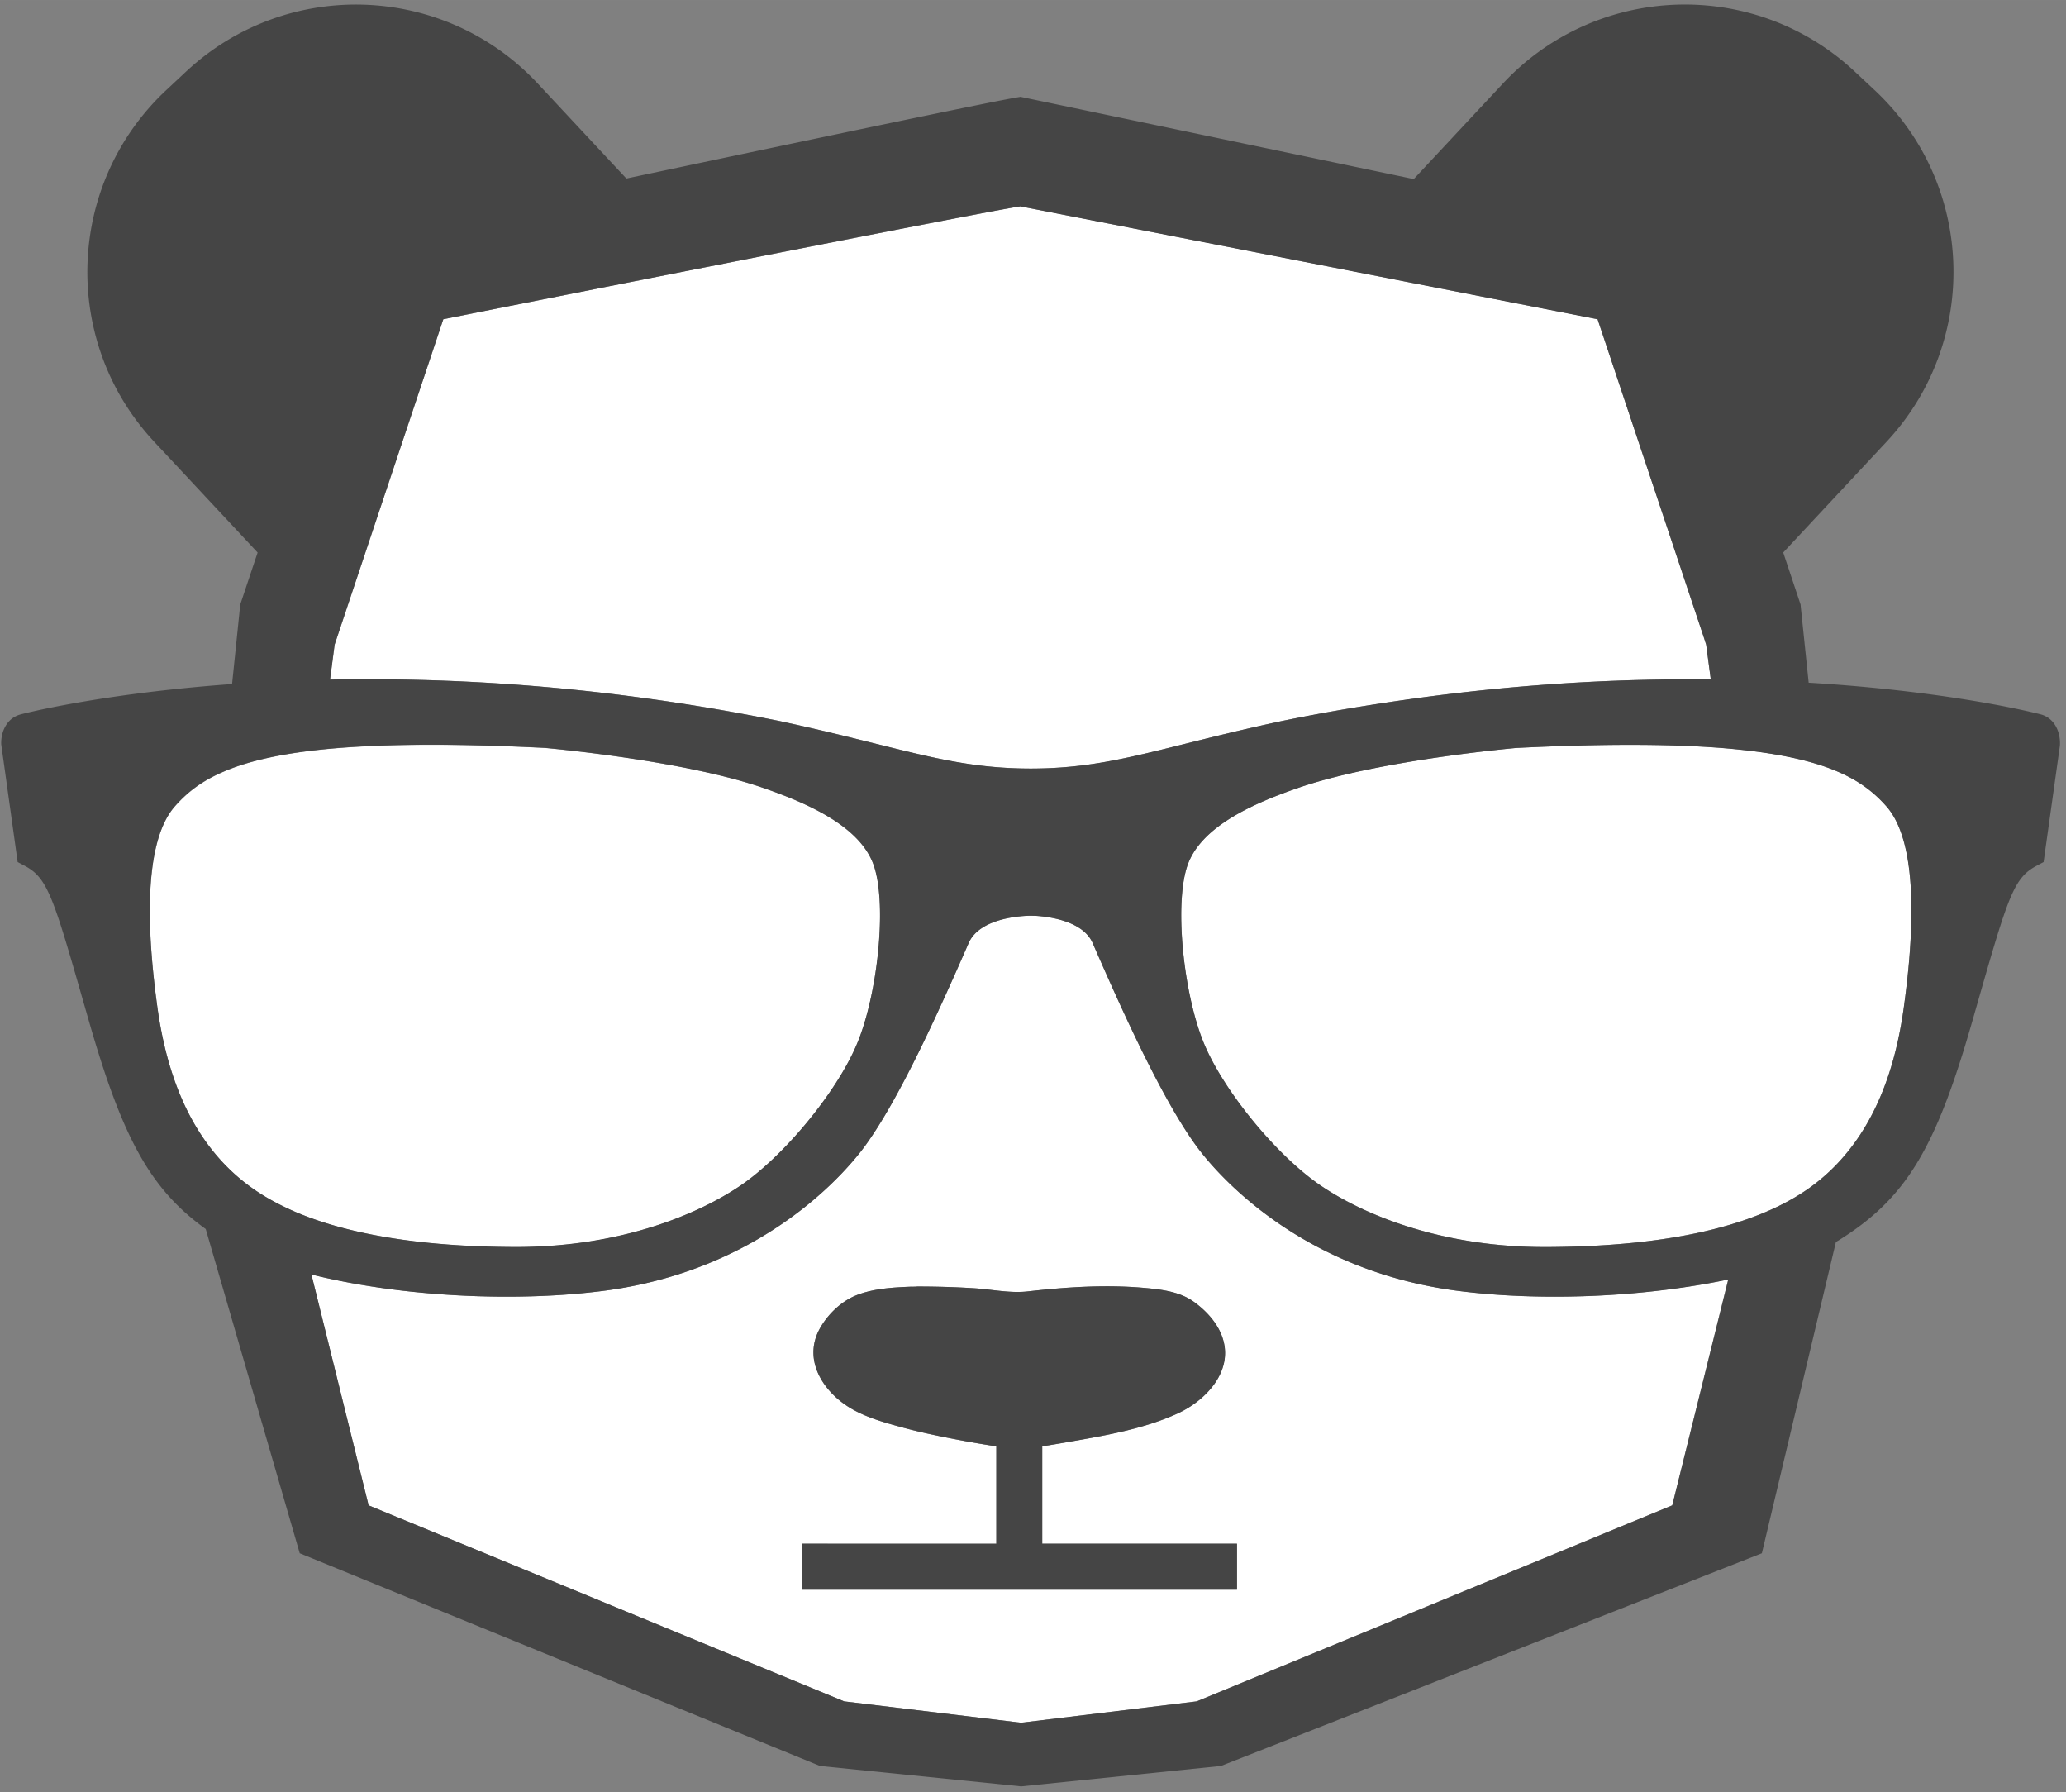
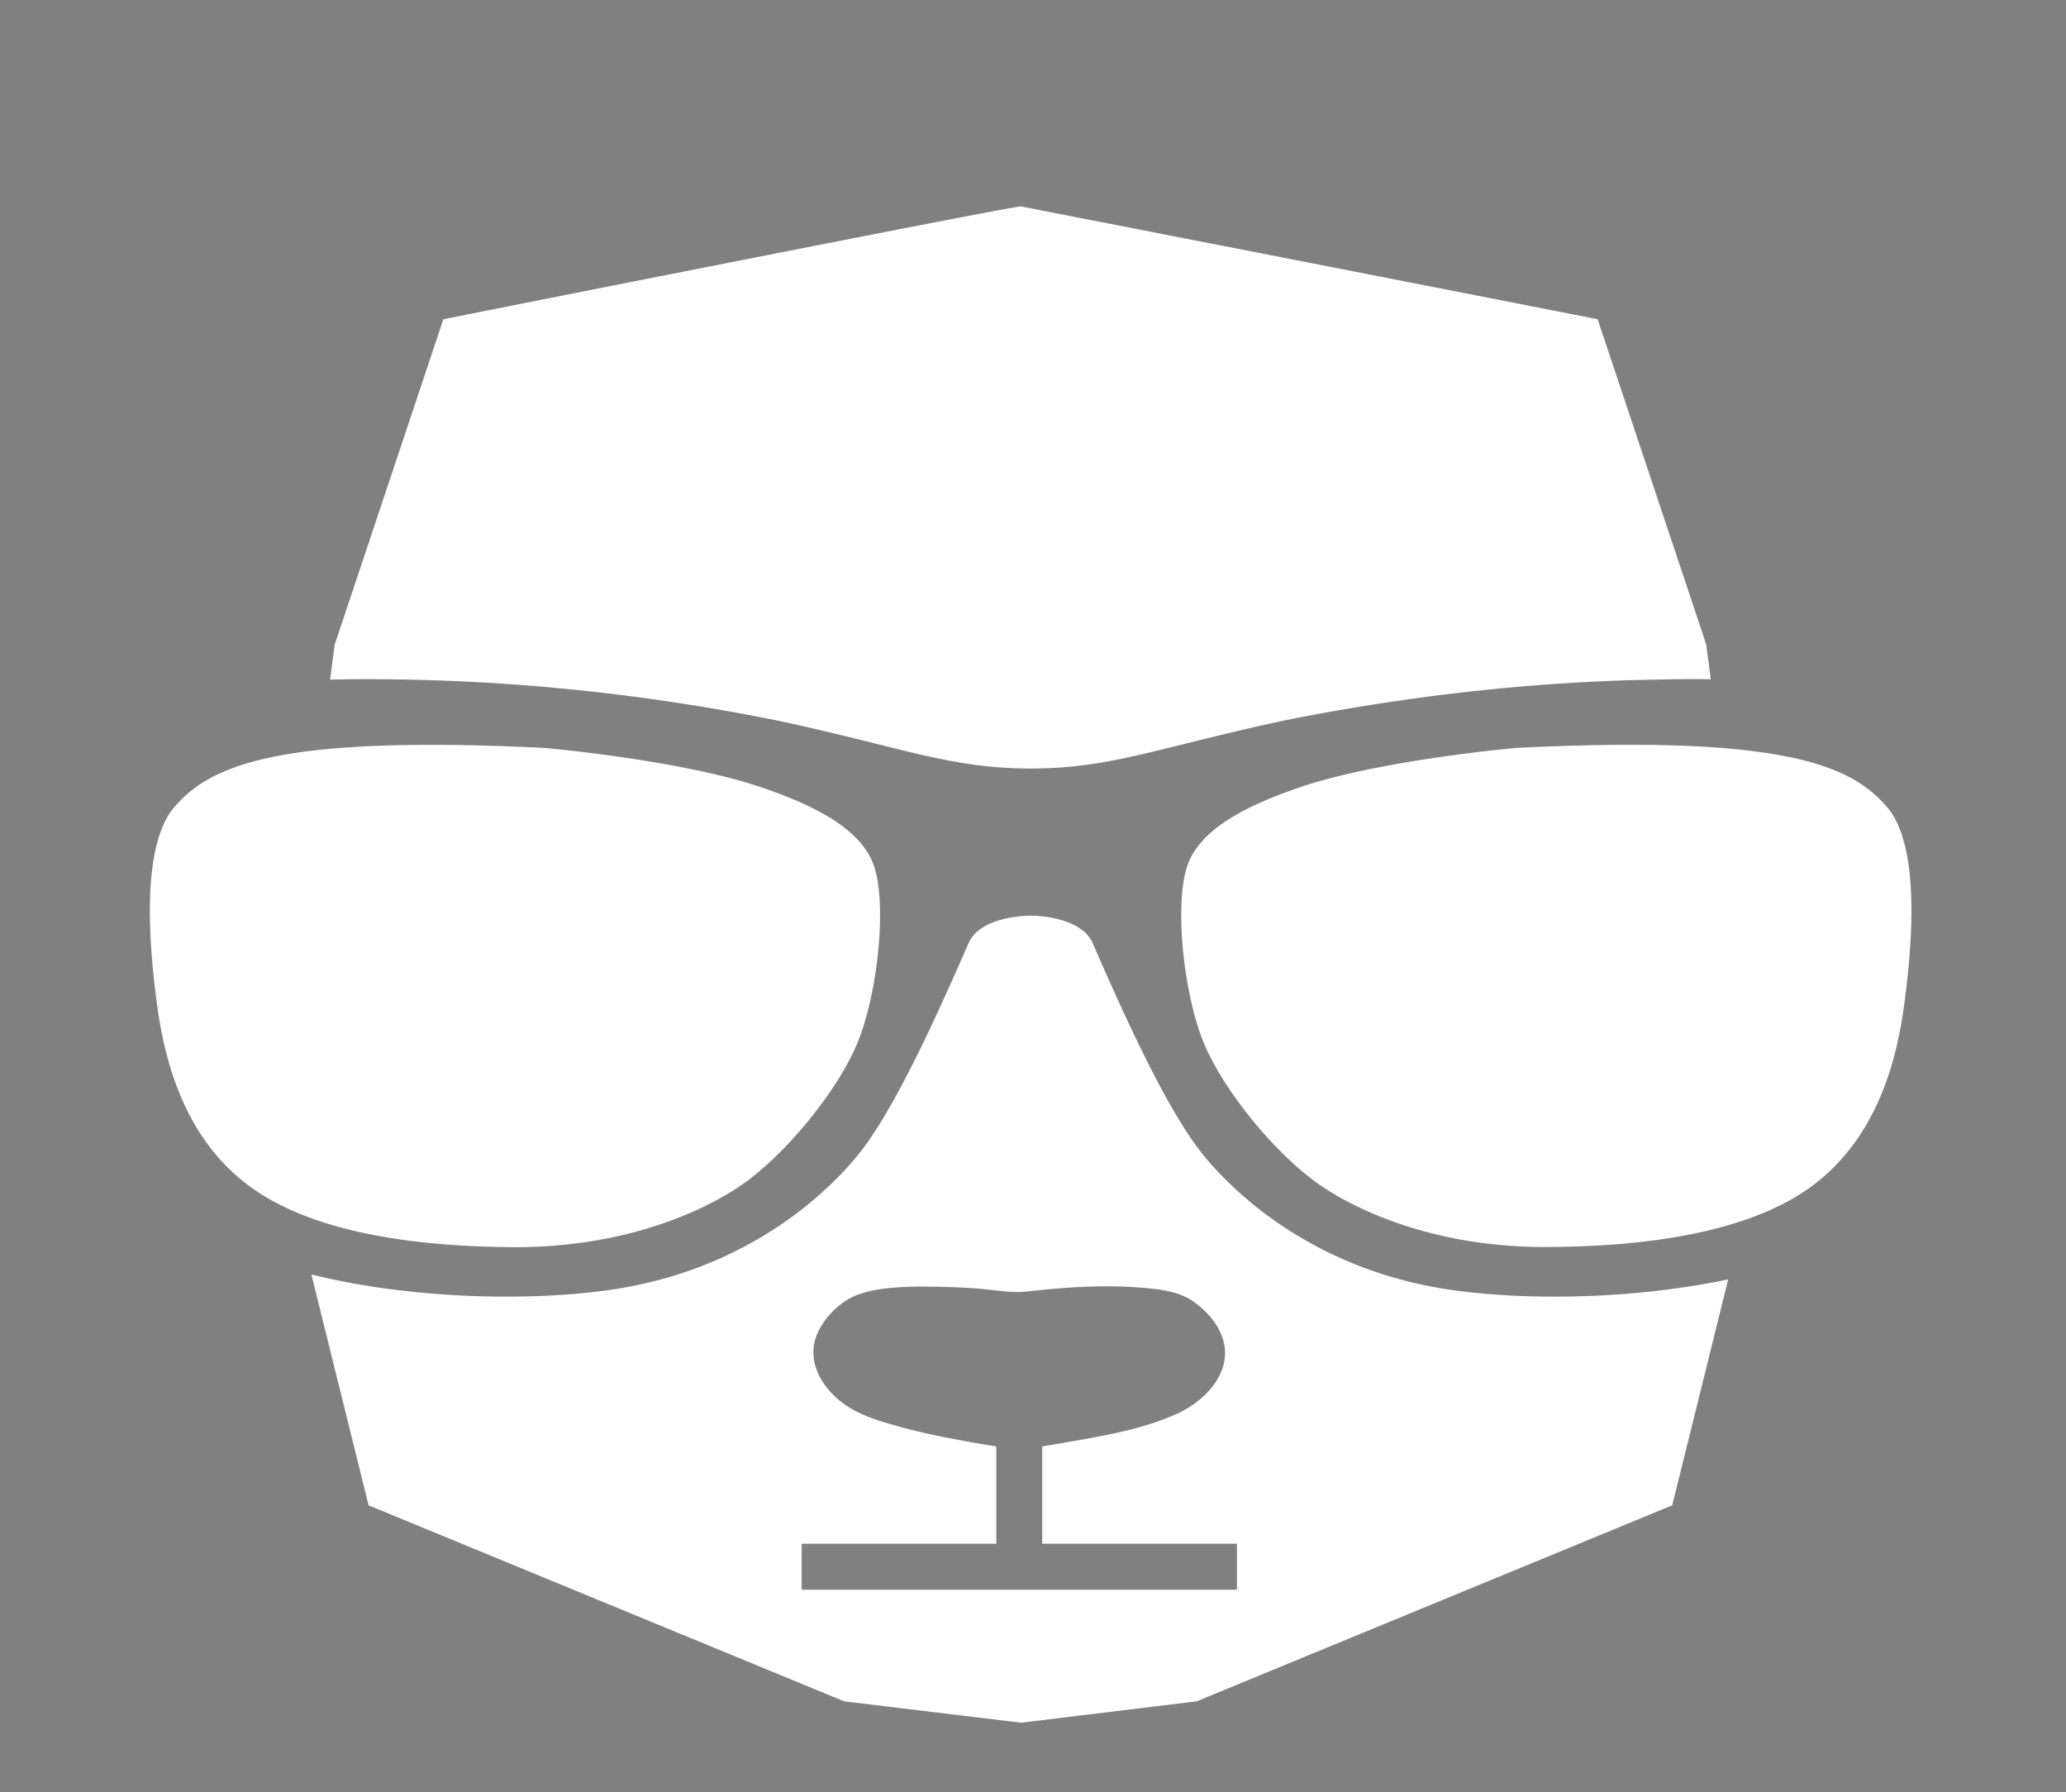
<svg xmlns="http://www.w3.org/2000/svg" width="2500" height="2168" viewBox="0 0 256 222" preserveAspectRatio="xMidYMid">
  <rect x="0" y="0" width="256" height="222" fill="#808080" stroke="none" />
  <path d="M181.243 159.987c-20.79-2.459-31.18-15.497-33.056-18.087-4.126-5.696-8.794-15.872-12.795-25.069-1.208-2.778-5.508-3.292-7.085-3.382l-.59-.014c-.736.007-6.28.146-7.696 3.396-4.008 9.19-8.662 19.359-12.795 25.069-1.875 2.59-12.273 15.635-33.056 18.087-3.619.438-7.446.646-11.412.646-8.676 0-17.254-1.014-24.173-2.75l7.085 28.603 58.93 24.284 21.915 2.646 21.762-2.646 58.93-24.284 6.933-27.985c-6.397 1.34-13.913 2.132-21.505 2.132-3.945 0-7.787-.208-11.392-.646zm-27.971 36.953H99.335v-5.696h24.117v-12.058a140.211 140.211 0 0 1-5.063-.875c-2.334-.445-4.654-.931-6.94-1.57-2.063-.563-4.23-1.195-6.084-2.3-3.355-2.02-5.89-5.917-3.835-9.758.98-1.82 2.723-3.508 4.668-4.251 2.202-.848 4.737-.959 7.078-1.042-1.326.048.896 0 .236-.007h-.118.118c2.438 0 4.856.062 7.3.222 2.175.146 4.404.632 6.565.382 4.71-.535 9.544-.854 14.28-.444 2.133.187 4.488.444 6.273 1.736 1.66 1.209 3.147 2.841 3.675 4.87 1.034 3.965-2.327 7.418-5.655 8.946-4.167 1.917-8.974 2.743-13.461 3.528-1.111.195-2.23.382-3.348.563v12.058h24.13v5.696zm71.856-102.294c-2.945-.903-6.814-1.598-12.03-2.008-6.224-.472-14.371-.52-25.2.014 0 0-17.053 1.493-27.048 4.953-5.425 1.882-12.184 4.779-13.774 9.794-1.59 5.015-.348 16.066 2.16 21.977 2.507 5.925 9.009 13.836 14.475 17.532 5.057 3.431 14.775 7.661 28.125 7.578 8.238-.049 16.92-.84 24.124-3.272 3.077-1.035 5.897-2.368 8.28-4.077 2.312-1.653 4.174-3.619 5.681-5.73 3.696-5.182 5.251-11.343 5.98-16.595 1.022-7.397 2.175-20.046-2.166-24.943-1.765-1.993-4.126-3.841-8.607-5.223zM91.716 146.915c5.46-3.696 11.96-11.614 14.454-17.532 2.515-5.918 3.765-16.962 2.168-21.978-1.591-5.015-8.343-7.918-13.774-9.793-9.989-3.46-27.048-4.953-27.048-4.953-12.364-.618-21.255-.458-27.757.215-5.522.584-9.342 1.55-12.1 2.751-2.848 1.222-4.591 2.695-5.973 4.258-4.335 4.897-3.196 17.539-2.175 24.943.57 4.084 1.64 8.717 3.82 13.01 1.772 3.487 4.287 6.766 7.864 9.315 1.632 1.174 3.494 2.167 5.473 3.021 7.683 3.258 17.58 4.272 26.923 4.328 13.337.07 23.061-4.154 28.125-7.585zM47.504 84.15c10.502.083 21.074.82 31.618 2.23 5.87.785 11.718 1.764 17.532 2.952 4.738 1.02 8.53 1.966 11.878 2.8 7.405 1.854 12.295 3.062 19.199 3.076 6.883-.014 11.76-1.236 19.157-3.077 3.348-.833 7.14-1.778 11.85-2.792 5.168-1.063 10.35-1.931 15.552-2.674 10.343-1.466 20.72-2.307 31.042-2.48 1.431-.028 2.876-.056 4.314-.056.785 0 1.57.007 2.34.014l-.569-4.286-.278-.868-13.177-39.446-32.952-6.453-38.48-7.516v-.014h-.029s-.013 0-.048.007c-.035-.007-.056-.007-.056-.007h-.027v.021c-1.445.16-20.491 3.89-38.558 7.453-16.865 3.32-32.876 6.516-32.876 6.516L41.76 78.996l-.292.868-.563 4.328a222 222 0 0 1 4.87-.056c.576-.007 1.153.014 1.729.014z" fill="#FFF" />
-   <path d="M252.92 88.512c-.132-.041-10.774-2.848-28.806-3.938l-1.007-9.697-2.146-6.432 12.801-13.718c11.628-12.462 10.947-31.98-1.514-43.6l-2.438-2.279c-12.454-11.62-31.98-10.94-43.6 1.514l-11.03 11.822-48.65-10.176v-.013h-.035s-.021 0-.056.006c-.042-.006-.063-.006-.063-.006h-.027v.02c-1.785.202-26.895 5.48-48.734 10.1l-10.96-11.746C55.046-2.092 35.521-2.766 23.067 8.855l-2.438 2.278c-12.454 11.628-13.135 31.14-1.514 43.6l12.808 13.719-2.153 6.432-1.014 9.857c-16.483 1.201-26.152 3.737-26.263 3.778C.792 89 .09 90.721.153 92.221l2.035 14.573.875.466c2.8 1.486 3.515 3.73 7.314 17.01l.674 2.341c4.14 14.413 7.6 20.734 14.441 25.645l11.649 40.17 64.466 26.352 24.93 2.529 24.748-2.529 67.03-26.353 9.175-38.564c.104-.063.215-.125.32-.188 8.3-5.168 12.016-11.239 16.552-27.062l.68-2.375c3.793-13.253 4.502-15.49 7.308-16.976l.875-.466 2.015-14.378.014-.188c.055-1.507-.64-3.23-2.334-3.716zM41.46 79.857l.292-.868 13.176-39.446s16.018-3.196 32.876-6.516c18.067-3.57 37.113-7.293 38.558-7.453v-.014h.027s.021 0 .056.007c.035-.007.049-.007.049-.007h.027v.021l38.481 7.516 32.953 6.453 13.176 39.446.278.868.57 4.286c-.771-.007-1.556-.014-2.341-.014-1.438 0-2.883.028-4.314.056-10.315.173-20.692 1.014-31.042 2.48-5.202.736-10.384 1.604-15.552 2.674-4.71 1.014-8.502 1.959-11.85 2.792-7.39 1.848-12.273 3.063-19.157 3.077-6.904-.014-11.787-1.23-19.199-3.077-3.348-.833-7.14-1.778-11.878-2.8a260.74 260.74 0 0 0-17.531-2.951 252.542 252.542 0 0 0-31.619-2.23c-.576 0-1.153-.02-1.736-.02-1.66 0-3.293.02-4.87.055l.57-4.335zm-4.8 70.301c-1.98-.854-3.84-1.847-5.473-3.021-3.577-2.55-6.092-5.828-7.863-9.315-2.174-4.292-3.25-8.925-3.82-13.01-1.022-7.397-2.168-20.046 2.174-24.943 1.382-1.57 3.125-3.042 5.973-4.258 2.758-1.202 6.578-2.167 12.1-2.75 6.509-.681 15.393-.834 27.757-.216 0 0 17.052 1.494 27.048 4.953 5.431 1.882 12.19 4.779 13.774 9.794 1.597 5.015.354 16.066-2.168 21.977-2.493 5.925-8.995 13.836-14.454 17.532-5.064 3.431-14.788 7.661-28.132 7.578-9.328-.042-19.226-1.063-26.916-4.32zm170.554 36.335l-58.93 24.284-21.763 2.646-21.914-2.646-58.93-24.284-7.086-28.604c6.919 1.73 15.497 2.751 24.173 2.751 3.959 0 7.793-.208 11.412-.646 20.782-2.459 31.18-15.497 33.056-18.087 4.133-5.71 8.787-15.88 12.795-25.069 1.417-3.25 6.96-3.39 7.696-3.396l.59.014c1.577.097 5.877.604 7.085 3.382 4.001 9.197 8.67 19.373 12.795 25.069 1.875 2.59 12.267 15.635 33.056 18.087 3.612.438 7.446.646 11.406.646 7.592 0 15.107-.785 21.505-2.132l-6.946 27.985zm28.687-61.674c-.73 5.251-2.285 11.413-5.98 16.594-1.515 2.119-3.37 4.078-5.683 5.73-2.389 1.71-5.202 3.043-8.28 4.078-7.202 2.431-15.885 3.223-24.123 3.272-13.35.083-23.068-4.147-28.125-7.578-5.466-3.696-11.968-11.614-14.475-17.532-2.5-5.918-3.75-16.962-2.16-21.978 1.59-5.015 8.349-7.918 13.774-9.793 9.988-3.46 27.048-4.953 27.048-4.953 10.829-.535 18.97-.486 25.2-.014 5.216.41 9.092 1.105 12.03 2.008 4.48 1.382 6.835 3.23 8.607 5.23 4.334 4.89 3.188 17.532 2.167 24.936zm-106.754 54.36c1.118-.18 2.237-.368 3.348-.563 4.487-.784 9.294-1.604 13.461-3.528 3.328-1.528 6.696-4.98 5.654-8.947-.527-2.028-2.014-3.66-3.674-4.869-1.785-1.292-4.147-1.549-6.272-1.736-4.737-.41-9.572-.09-14.281.444-2.168.25-4.39-.23-6.564-.382a111.53 111.53 0 0 0-7.3-.222c.66.007-1.57.055-.237.007-2.34.09-4.869.194-7.078 1.042-1.945.743-3.688 2.438-4.668 4.25-2.056 3.849.473 7.739 3.835 9.76 1.854 1.104 4.021 1.736 6.084 2.299 2.286.64 4.606 1.118 6.94 1.57 1.68.326 3.361.611 5.063.875v12.065H99.342v5.69h53.937v-5.69h-24.131V179.18z" fill="#454545" />
</svg>